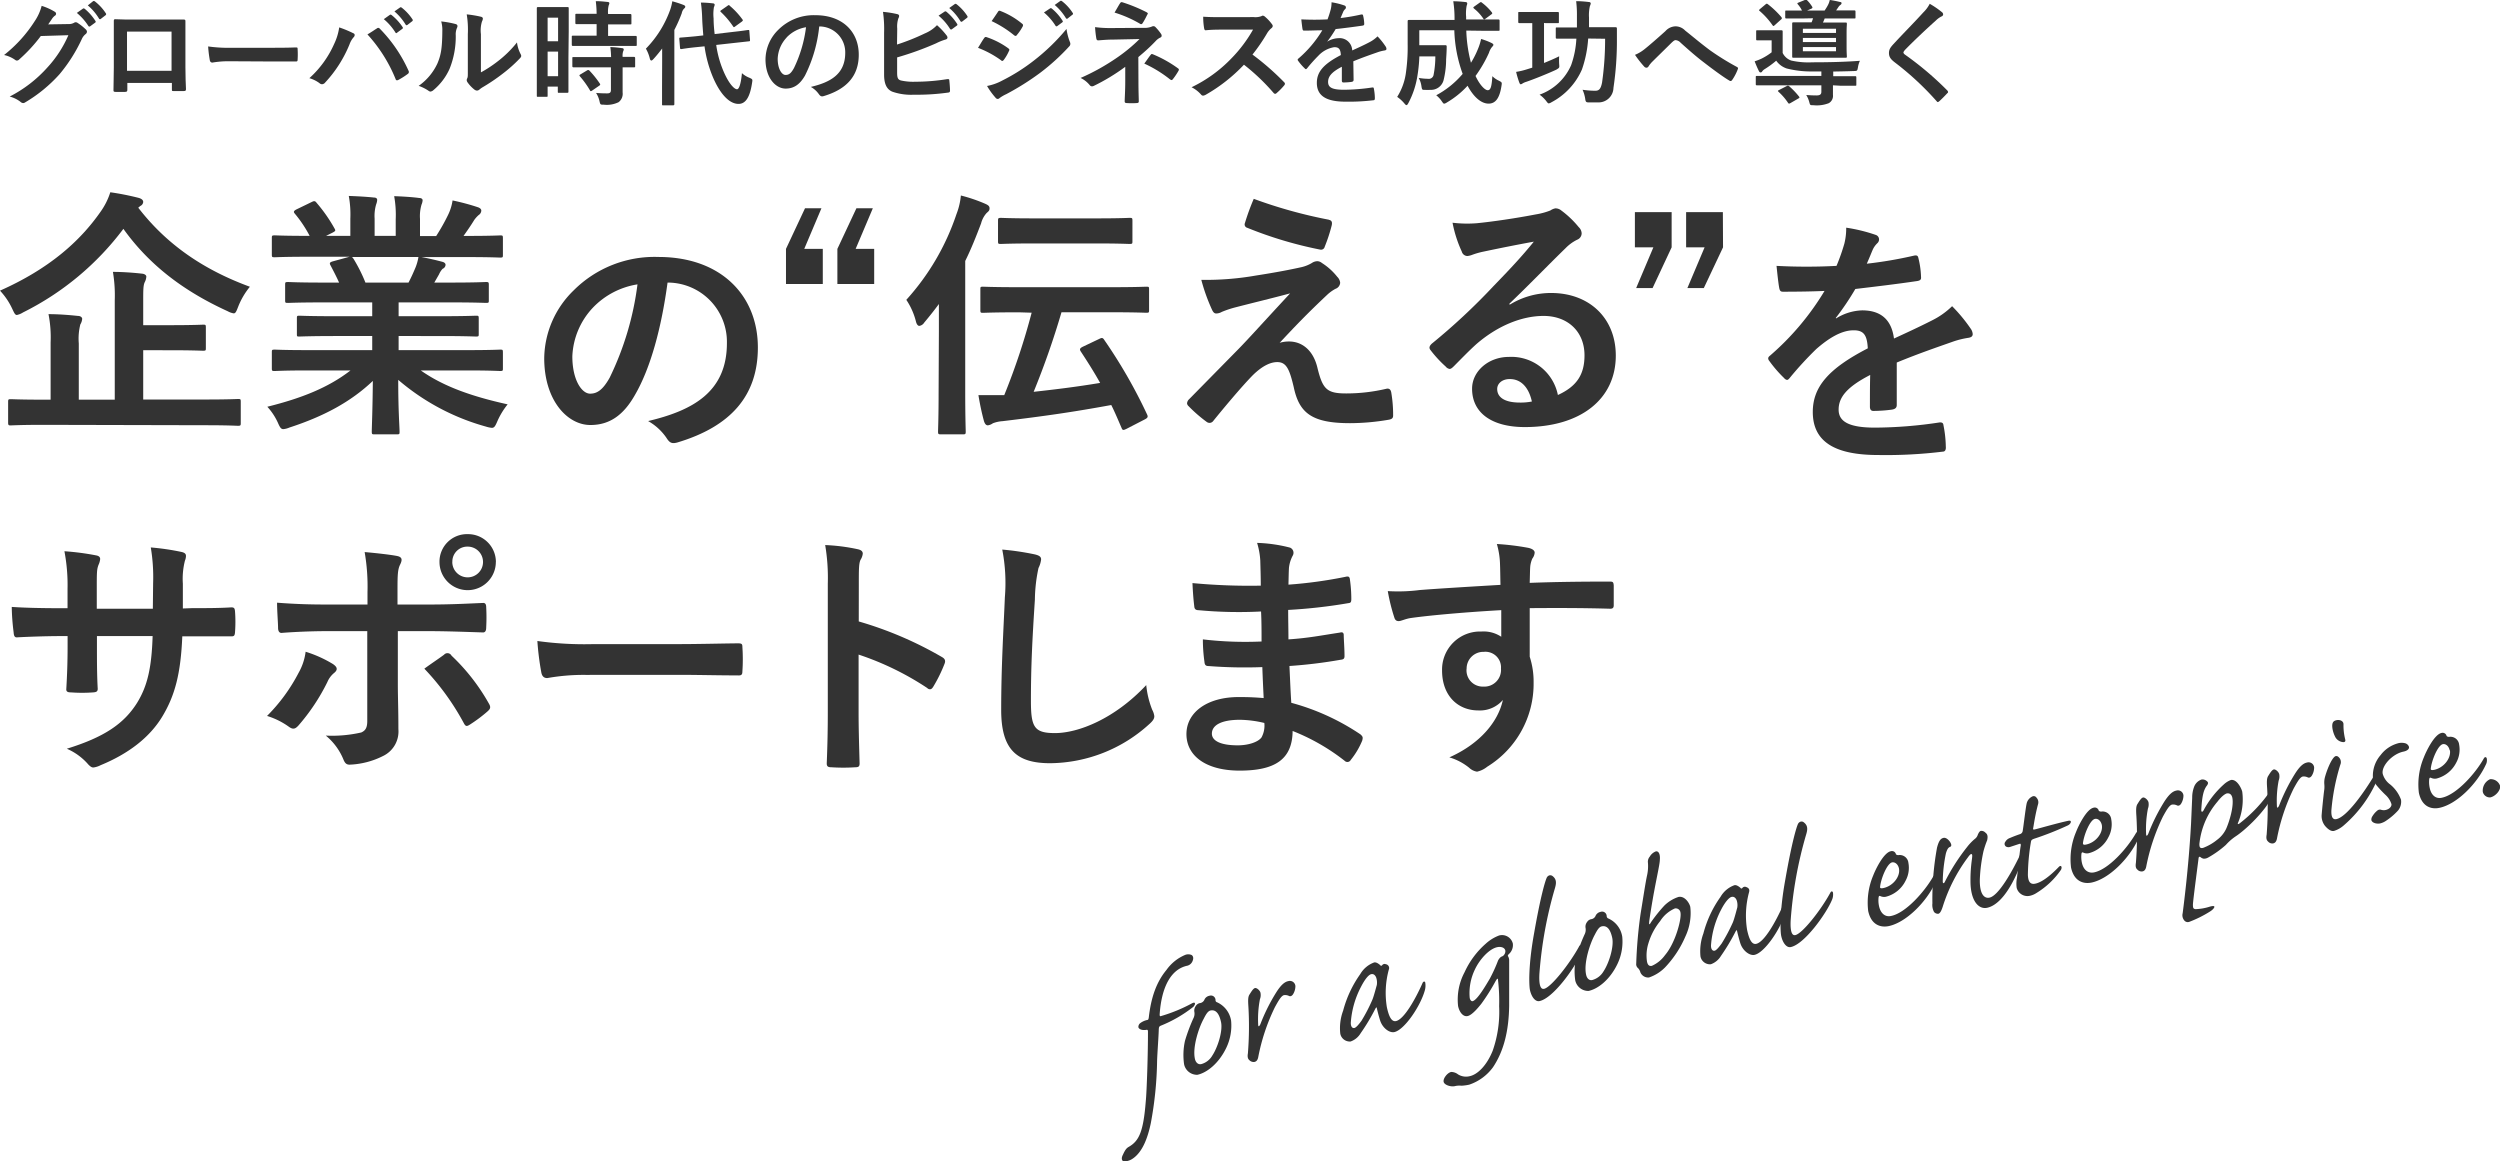
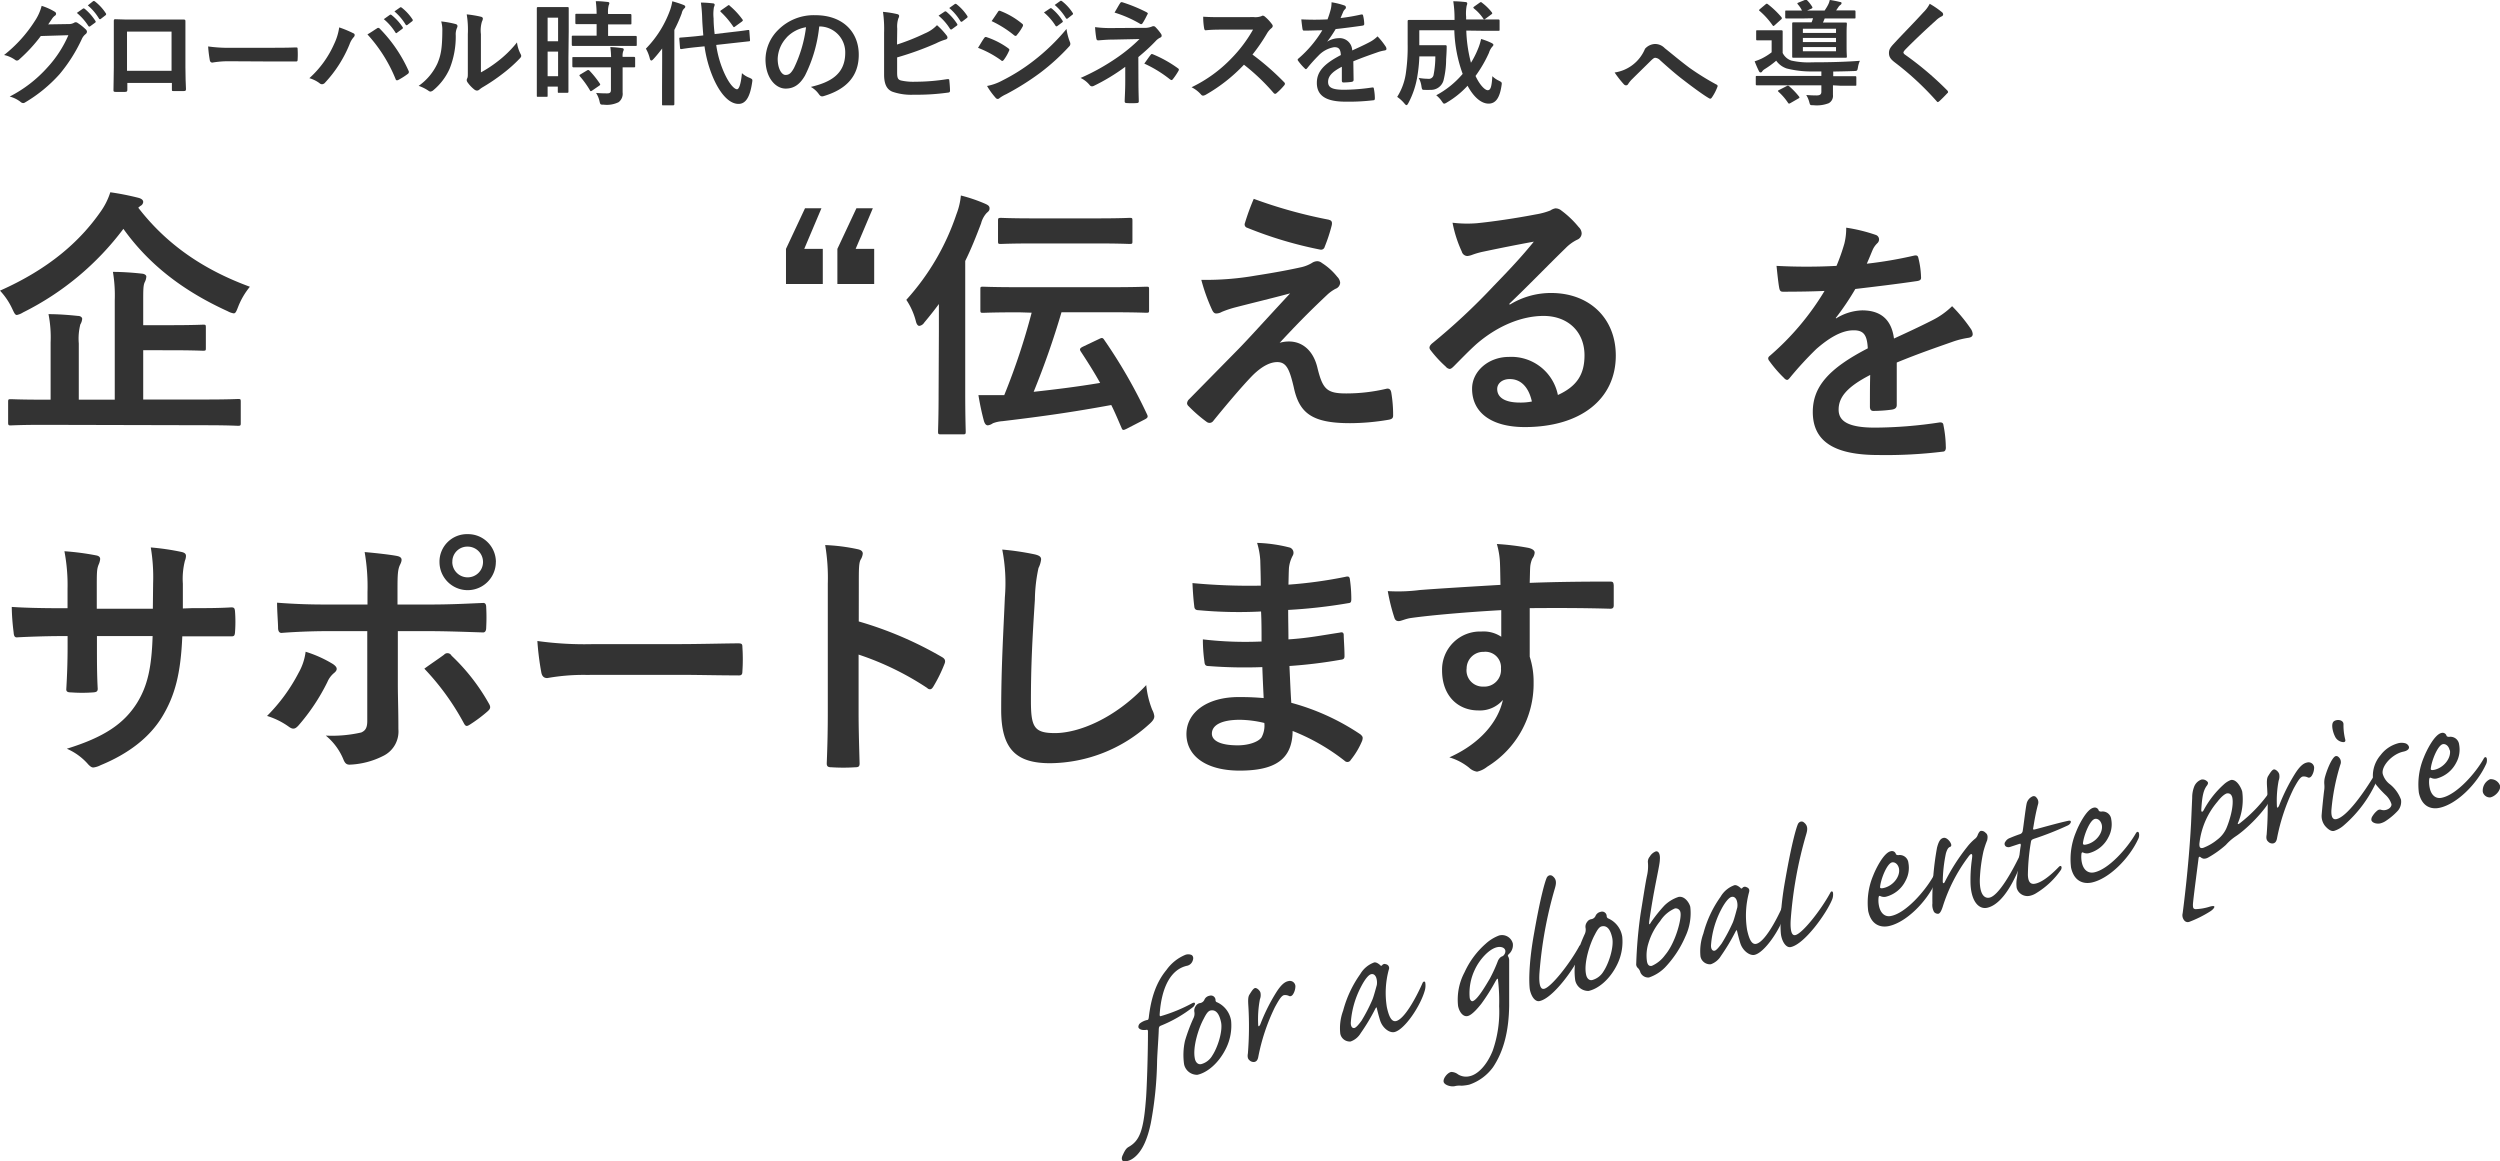
<svg xmlns="http://www.w3.org/2000/svg" viewBox="0 0 448.99 208.57">
  <defs>
    <style>.a{fill:#333;}</style>
  </defs>
  <title>main_txt</title>
  <path class="a" d="M12.34,4.32a1.85,1.85,0,0,0,1-.25A.4.4,0,0,1,13.63,4a.56.56,0,0,1,.33.13,9,9,0,0,1,1.39,1.1.68.68,0,0,1,.27.47.61.61,0,0,1-.25.43A2.32,2.32,0,0,0,14.7,7a28.36,28.36,0,0,1-4,6.32,26.11,26.11,0,0,1-6.22,5.09.55.55,0,0,1-.33.1.75.75,0,0,1-.47-.22,5.41,5.41,0,0,0-1.94-.95A23.31,23.31,0,0,0,8.5,12.13a20.56,20.56,0,0,0,3.78-5.81l-4.95.15a28.07,28.07,0,0,1-3.86,4.19.64.64,0,0,1-.43.22.53.53,0,0,1-.31-.12,5.4,5.4,0,0,0-2-.88,24.36,24.36,0,0,0,5.5-6.07A8.81,8.81,0,0,0,7.48,1.05,10.53,10.53,0,0,1,9.87,2.13a.43.43,0,0,1,.2.35.41.41,0,0,1-.22.35,2.09,2.09,0,0,0-.51.55l-.68,1Zm2.54-2.76c.1-.08.18-.06.31,0a9.42,9.42,0,0,1,1.94,2.19.21.21,0,0,1-.06.33l-.86.63a.22.22,0,0,1-.35-.06A10.13,10.13,0,0,0,13.8,2.32ZM16.7.23c.12-.08.18-.06.31,0A8.55,8.55,0,0,1,19,2.38a.24.24,0,0,1-.06.37l-.82.63a.21.21,0,0,1-.35-.06,9.46,9.46,0,0,0-2-2.35Z" />
  <path class="a" d="M22.87,14.89V16.1c0,.34-.08.39-.45.41s-1.1,0-1.61,0c-.35,0-.45-.07-.43-.31,0-1.06.06-2.52.06-4.07v-5c0-1.1,0-2.21,0-3.39,0-.21.08-.29.22-.29,1.09.06,2.29.06,3.66.06h4.87c1.33,0,2.88,0,3.84,0,.23,0,.29.1.27.41,0,1,0,2.11,0,3.31v4.89c0,1.78.06,2.78.1,3.88,0,.29-.1.35-.39.35-.61,0-1.26,0-1.88,0-.24,0-.26,0-.26-.33V14.89Zm7.94-9.22h-8v7.05h8Z" />
  <path class="a" d="M41.15,11a16.92,16.92,0,0,0-3,.24c-.24,0-.41-.12-.47-.43a22.64,22.64,0,0,1-.3-2.47,26.8,26.8,0,0,0,4.41.24h6.59c1.55,0,3.13,0,4.7-.06.31,0,.37,0,.37.29a15.38,15.38,0,0,1,0,1.92c0,.24-.08.33-.37.31-1.53,0-3,0-4.56,0Z" />
  <path class="a" d="M60,7.92a10.25,10.25,0,0,0,.92-3,19.76,19.76,0,0,1,2.53,1.05.34.34,0,0,1,.25.32.6.6,0,0,1-.2.41,3.9,3.9,0,0,0-.72,1.25,22.53,22.53,0,0,1-4.38,6.87.77.77,0,0,1-.57.31.71.71,0,0,1-.47-.21,5.69,5.69,0,0,0-1.8-.88A18.09,18.09,0,0,0,60,7.92Zm7.65-2.78A.48.48,0,0,1,67.91,5a.43.43,0,0,1,.31.16,25.84,25.84,0,0,1,5.13,7.5.53.53,0,0,1,.08.29.42.42,0,0,1-.2.33,13.08,13.08,0,0,1-1.7,1.08c-.26.12-.41.08-.49-.18a26.76,26.76,0,0,0-5.05-8C66.73,5.75,67.28,5.36,67.63,5.14ZM70,2.68c.1-.08.18-.06.3,0a9.38,9.38,0,0,1,2,2.18.21.21,0,0,1-.06.33l-.86.63C71.2,6,71.1,6,71,5.81a10.14,10.14,0,0,0-2.07-2.37Zm1.82-1.32c.12-.09.18-.07.31,0a8.69,8.69,0,0,1,1.94,2.1.24.24,0,0,1-.06.37l-.82.63c-.17.13-.27.07-.35-.06a9.86,9.86,0,0,0-2-2.35Z" />
  <path class="a" d="M81.83,4.32c.35.1.39.35.27.63a2.89,2.89,0,0,0-.25,1.39,15.44,15.44,0,0,1-1.1,6,10.59,10.59,0,0,1-2.9,3.84,1,1,0,0,1-.54.27.7.7,0,0,1-.38-.17,7.42,7.42,0,0,0-1.74-.86,10.06,10.06,0,0,0,3.39-4.07c.57-1.39.84-2.51.86-5.78a5.61,5.61,0,0,0-.2-1.72A16.57,16.57,0,0,1,81.83,4.32ZM86.37,13a21.92,21.92,0,0,0,2.91-1.9,19.72,19.72,0,0,0,3.57-3.48,6.06,6.06,0,0,0,.64,2.07,1,1,0,0,1,.12.34c0,.15-.08.29-.31.52a25.36,25.36,0,0,1-3,2.67,33.69,33.69,0,0,1-3.64,2.46,4.34,4.34,0,0,0-.59.43.68.68,0,0,1-.41.16.85.85,0,0,1-.43-.16A6.06,6.06,0,0,1,84,14.83a.82.82,0,0,1-.18-.43.68.68,0,0,1,.08-.31c.14-.26.12-.51.12-1.55V6.14a16.7,16.7,0,0,0-.2-3.56A19.84,19.84,0,0,1,86.35,3c.27.06.37.19.37.35a1.32,1.32,0,0,1-.16.51,5.5,5.5,0,0,0-.19,2.27Z" />
  <path class="a" d="M102.09,10.31c0,5.09,0,6,0,6.13s0,.23-.23.23h-1.47c-.19,0-.21,0-.21-.23v-.89H98.35v1.61c0,.2,0,.23-.2.23H96.64c-.21,0-.23,0-.23-.23s0-1.16,0-6.3V6.41c0-3.71,0-4.79,0-4.91s0-.23.23-.23.53,0,1.75,0h1.76c1.23,0,1.62,0,1.76,0s.23,0,.23.23,0,1.12,0,4.13ZM98.35,3.17V7.41h1.88V3.17Zm1.88,10.51V9.27H98.35v4.41Zm5.44-5.43c-1.94,0-2.61,0-2.74,0s-.24,0-.24-.25V6.63c0-.2,0-.22.24-.22s.8,0,2.74,0h1.48V4.34h-1c-1.82,0-2.45,0-2.57,0s-.25,0-.25-.22V2.73c0-.23,0-.25.25-.25s.75,0,2.57,0h1A19.23,19.23,0,0,0,107,.21c.8,0,1.35.06,2.11.14.2,0,.33.11.33.21a1.24,1.24,0,0,1-.13.43,4.8,4.8,0,0,0-.1,1.53h1.37c1.86,0,2.47,0,2.6,0s.22,0,.22.25V4.16c0,.2,0,.22-.22.22s-.74,0-2.6,0h-1.37V6.45h2.17c1.94,0,2.61,0,2.74,0s.24,0,.24.22V8c0,.23,0,.25-.24.25s-.8,0-2.74,0Zm.08,3.84c-1.94,0-2.59,0-2.71,0s-.25,0-.25-.22V10.47c0-.2,0-.22.25-.22s.77,0,2.71,0h4a15.49,15.49,0,0,0-.14-1.8,20,20,0,0,1,2.06.19c.23,0,.35.12.35.22a.71.71,0,0,1-.1.35,2.63,2.63,0,0,0-.1,1c1.39,0,1.94,0,2,0s.25,0,.25.22v1.44c0,.2,0,.22-.25.22l-2,0v2c0,.94,0,1.82,0,2.52a1.89,1.89,0,0,1-.72,1.74,4.77,4.77,0,0,1-2.66.45c-.61,0-.63,0-.77-.62a4.64,4.64,0,0,0-.62-1.49c.72.06,1.33.08,2,.08.49,0,.67-.16.67-.63V12.09Zm-.34.57c.2-.12.26-.12.43,0A17.29,17.29,0,0,1,107.72,15c.12.19.1.25-.1.39l-1.25.86a.53.53,0,0,1-.25.12c-.06,0-.1,0-.16-.14a16.89,16.89,0,0,0-1.8-2.51c-.14-.17-.14-.23.1-.37Z" />
  <path class="a" d="M118.92,11c0-.68,0-1.5,0-2.29-.49.65-1,1.28-1.55,1.88-.17.18-.29.28-.39.28s-.21-.1-.27-.34A6.67,6.67,0,0,0,116,8.74a19.24,19.24,0,0,0,4.39-7.06,8.53,8.53,0,0,0,.35-1.45,19.57,19.57,0,0,1,2,.65c.23.11.33.17.33.31s-.06.23-.23.37a1.65,1.65,0,0,0-.4.82,26.13,26.13,0,0,1-1.33,3V15.61c0,2,0,3,0,3.08s0,.23-.25.23h-1.72c-.22,0-.24,0-.24-.23s0-1.1,0-3.08Zm12.64-5.26c1.86-.2,2.57-.33,2.78-.35s.22,0,.24.21l.12,1.57c0,.21,0,.23-.2.25l-2.8.31-3.07.34a18.52,18.52,0,0,0,1.31,4.73c.94,2.2,1.92,3.23,2.43,3.23.33,0,.68-.8.88-2.89a4.25,4.25,0,0,0,1.33.82c.61.27.59.31.49.92-.39,2.62-1.18,3.78-2.43,3.78-1.9,0-3.56-2.29-4.66-4.94a22,22,0,0,1-1.45-5.4l-1.39.14c-1.87.19-2.56.33-2.74.35s-.25,0-.27-.23L122,7c0-.23,0-.23.22-.25s.9-.06,2.76-.24l1.33-.15c-.08-1-.16-2-.2-3a26.45,26.45,0,0,0-.23-2.9A19.82,19.82,0,0,1,128,.6c.22,0,.35.12.35.24a1,1,0,0,1-.13.43,7.69,7.69,0,0,0-.06,2.05c0,.94.08,1.88.19,2.8Zm-.9-4.7c.1-.08.16-.12.22-.12s.1,0,.18.12a13.73,13.73,0,0,1,2.25,2.41c.15.19.15.25-.1.45l-1.16.84a.7.7,0,0,1-.23.14c-.06,0-.1-.06-.16-.14a15.13,15.13,0,0,0-2.17-2.56.24.24,0,0,1-.12-.18c0-.06.08-.12.2-.2Z" />
  <path class="a" d="M147.13,4.75a25.44,25.44,0,0,1-2.55,8.81c-.88,1.54-1.94,2.35-3.48,2.35-1.8,0-3.62-1.92-3.62-5.25a7.55,7.55,0,0,1,2.31-5.32,9,9,0,0,1,6.65-2.61c4.91,0,7.79,3,7.79,7.09,0,3.8-2.15,6.2-6.3,7.44-.43.13-.61,0-.88-.37a4.32,4.32,0,0,0-1.43-1.28c3.46-.82,6.18-2.25,6.18-6.12a4.64,4.64,0,0,0-4.58-4.74Zm-5.86,2a5.88,5.88,0,0,0-1.6,3.79c0,1.88.76,2.92,1.39,2.92s1-.27,1.54-1.25a23.64,23.64,0,0,0,2.16-7.32A6.18,6.18,0,0,0,141.27,6.73Z" />
  <path class="a" d="M161.1,8a39.27,39.27,0,0,0,5-2,6.35,6.35,0,0,0,2.18-1.48A12.47,12.47,0,0,1,170,6.36a.63.63,0,0,1,.16.37c0,.17-.1.31-.34.37a9.89,9.89,0,0,0-1.7.68,54.82,54.82,0,0,1-7,2.53V13c0,1,.14,1.29.67,1.45a10.09,10.09,0,0,0,2.58.23,36.81,36.81,0,0,0,5.76-.47c.31,0,.35,0,.37.28.06.58.12,1.35.12,1.78,0,.27-.12.35-.43.37a40.32,40.32,0,0,1-6.07.37,10.21,10.21,0,0,1-3.88-.55c-1-.43-1.46-1.39-1.46-3.07V5.87a21.68,21.68,0,0,0-.2-3.74,18,18,0,0,1,2.58.41c.24.06.32.19.32.33a.94.94,0,0,1-.14.43,4.74,4.74,0,0,0-.2,1.84Zm8.54-5.91c.1-.08.19-.06.31,0a9.42,9.42,0,0,1,1.94,2.19.21.21,0,0,1-.06.33l-.86.63c-.14.1-.24.08-.35-.06a9.91,9.91,0,0,0-2.06-2.37ZM171.46.74c.13-.08.19-.06.31,0a8.53,8.53,0,0,1,1.94,2.11.24.24,0,0,1-.06.37l-.82.63c-.16.12-.26.06-.35-.06a9.46,9.46,0,0,0-2-2.35Z" />
  <path class="a" d="M176.74,6.86c.1-.15.2-.25.38-.21a14.24,14.24,0,0,1,3.93,2c.14.11.23.19.23.31a.76.76,0,0,1-.09.23,7.94,7.94,0,0,1-.9,1.55c-.1.12-.18.2-.26.2s-.14,0-.25-.12a18.12,18.12,0,0,0-4.13-2.23C176.16,7.78,176.49,7.18,176.74,6.86Zm3.31,7.58a33.66,33.66,0,0,0,5.6-3.54,36.64,36.64,0,0,0,5.89-5.7,10.43,10.43,0,0,0,.59,2.29,1,1,0,0,1,.1.39.66.66,0,0,1-.22.47,38.22,38.22,0,0,1-5.19,4.72,47.22,47.22,0,0,1-6.12,3.85,6.45,6.45,0,0,0-1.18.69.48.48,0,0,1-.33.16.53.53,0,0,1-.41-.24,12.83,12.83,0,0,1-1.51-2.09A9.46,9.46,0,0,0,180.05,14.44Zm-.84-12.29c.14-.24.27-.28.51-.16a14,14,0,0,1,3.85,2.27.32.32,0,0,1,.16.26.49.49,0,0,1-.08.27,8.56,8.56,0,0,1-1.05,1.53.22.22,0,0,1-.2.13.52.52,0,0,1-.31-.15,19.41,19.41,0,0,0-4-2.51C178.47,3.26,178.86,2.68,179.21,2.15Zm9.36-.63c.11-.08.19-.06.31,0a9.2,9.2,0,0,1,1.94,2.19c.09.12.09.22-.06.32l-.86.64a.21.21,0,0,1-.34-.06,10.17,10.17,0,0,0-2.07-2.37ZM190.4.19c.12-.08.18-.06.3,0a8.36,8.36,0,0,1,1.94,2.11.22.22,0,0,1-.06.36l-.81.64a.21.21,0,0,1-.35-.06,9.71,9.71,0,0,0-2-2.35Z" />
  <path class="a" d="M204.46,14.56c0,1.82.06,3.17.06,3.68,0,.19-.14.27-.39.27a12.92,12.92,0,0,1-1.76,0c-.24,0-.38-.08-.38-.29,0-.57.1-1.94.1-3.64V12a35.37,35.37,0,0,1-5.62,3.41.89.89,0,0,1-.35.1.55.55,0,0,1-.41-.22A4.8,4.8,0,0,0,194.07,14a38.94,38.94,0,0,0,6.59-3.68,29,29,0,0,0,4-3.31l-4.72.1c-1.1,0-1.86.08-2.7.14-.22,0-.31-.12-.35-.38a18.32,18.32,0,0,1-.22-2,20.26,20.26,0,0,0,2.84.17L205.4,5a3.33,3.33,0,0,0,1.45-.22.71.71,0,0,1,.31-.08.48.48,0,0,1,.35.16,8.84,8.84,0,0,1,1,1.21.64.64,0,0,1,.12.34c0,.17-.1.29-.31.37a2.58,2.58,0,0,0-.65.47c-1,1.07-2.13,2.09-3.23,3ZM201.15.6c.12-.19.22-.25.43-.19a28,28,0,0,1,4.33,1.78c.14.09.23.15.23.23a.29.29,0,0,1-.09.2c-.22.45-.49,1-.83,1.52-.09.14-.17.2-.27.2a.37.37,0,0,1-.22-.08,21.5,21.5,0,0,0-4.56-2C200.57,1.58,200.94.91,201.15.6Zm5.52,9.24c.14-.18.2-.16.41-.08a21.69,21.69,0,0,1,4.45,2.49c.13.09.19.15.19.25a.48.48,0,0,1-.08.24,11.37,11.37,0,0,1-1,1.48.34.34,0,0,1-.24.16c-.08,0-.16-.06-.29-.14a22.2,22.2,0,0,0-4.6-2.82C206,10.76,206.4,10.15,206.67,9.84Z" />
  <path class="a" d="M225.17,3.07a3.06,3.06,0,0,0,1.41-.18.34.34,0,0,1,.23-.08.66.66,0,0,1,.34.16,7.61,7.61,0,0,1,1.33,1.43.56.56,0,0,1,.1.27.58.58,0,0,1-.26.41,3.64,3.64,0,0,0-.76.9,31.75,31.75,0,0,1-2.62,3.82,47.48,47.48,0,0,1,5.67,4.95.45.45,0,0,1,.16.28.49.49,0,0,1-.14.31,11.2,11.2,0,0,1-1.37,1.39.35.35,0,0,1-.25.12.41.41,0,0,1-.28-.16,37.49,37.49,0,0,0-5.32-5.07,29.54,29.54,0,0,1-6.87,5.4,1.31,1.31,0,0,1-.47.16.48.48,0,0,1-.35-.18A5.54,5.54,0,0,0,214,15.67a24.75,24.75,0,0,0,7.19-5.22,24.72,24.72,0,0,0,3.85-5.13l-5.28,0c-1.06,0-2.12,0-3.23.12-.16,0-.22-.12-.27-.34A12.18,12.18,0,0,1,216.09,3c1.11.08,2.13.08,3.46.08Z" />
  <path class="a" d="M243.1,14.34c0,.22-.12.33-.39.37a11.37,11.37,0,0,1-1.45.1c-.19,0-.27-.12-.27-.33,0-.73,0-1.76,0-2.49-1.82.94-2.47,1.74-2.47,2.72s.69,1.41,2.84,1.41a35.58,35.58,0,0,0,5.09-.41c.19,0,.27,0,.29.22a9.39,9.39,0,0,1,.18,1.68c0,.25-.06.39-.22.39a37.2,37.2,0,0,1-5.07.26c-3.36,0-5.13-1-5.13-3.37,0-2,1.22-3.39,4.31-5-.06-1-.31-1.45-1.23-1.41A5,5,0,0,0,236.78,10a27.88,27.88,0,0,0-2,2.23c-.11.12-.17.19-.25.19s-.14-.07-.22-.15a9.39,9.39,0,0,1-1.17-1.35.33.33,0,0,1-.08-.18c0-.08,0-.14.14-.23a20.76,20.76,0,0,0,4.28-5.07c-1,0-2.07.06-3.28.06-.18,0-.24-.1-.28-.32s-.15-1.09-.21-1.7a46.25,46.25,0,0,0,4.71,0A17.7,17.7,0,0,0,239,1.66a5.07,5.07,0,0,0,.14-1.25,12.9,12.9,0,0,1,2.33.58.36.36,0,0,1,.25.34.39.39,0,0,1-.14.31,1.47,1.47,0,0,0-.35.49l-.47,1.11a34,34,0,0,0,3.72-.64c.22,0,.29,0,.33.21a7.05,7.05,0,0,1,.2,1.47c0,.2-.06.29-.35.33-1.53.22-3.29.45-4.78.61a21.53,21.53,0,0,1-1.53,2.27l0,0a4,4,0,0,1,2-.63,2.26,2.26,0,0,1,2.5,2.2c.79-.36,2-.9,3-1.43a6,6,0,0,0,1.55-1.1,12.37,12.37,0,0,1,1.44,1.8.82.82,0,0,1,.16.45c0,.16-.1.24-.31.28a7.26,7.26,0,0,0-1.24.31c-1.33.47-2.66.92-4.4,1.64Z" />
  <path class="a" d="M263.34,5.49a25.7,25.7,0,0,0,.84,5.78,15.87,15.87,0,0,0,1.22-2.39A10.33,10.33,0,0,0,266,7a12.27,12.27,0,0,1,1.9.73c.2.11.31.21.31.33s-.15.27-.29.43a3.08,3.08,0,0,0-.51,1A23.12,23.12,0,0,1,265,13.64c.73,1.58,1.67,2.56,2.19,2.56s.71-.61.83-2.52a4,4,0,0,0,1.15.8c.59.31.59.31.49.94-.33,2.19-1.06,3.19-2.31,3.19-1.41,0-2.76-1.31-3.78-3.21a16,16,0,0,1-3.71,3,1.23,1.23,0,0,1-.49.22c-.12,0-.22-.12-.43-.43a4.69,4.69,0,0,0-1-1.08,16.28,16.28,0,0,0,4.75-3.84,24.92,24.92,0,0,1-1.5-7.83H254.9V8.12h2.94c1.25,0,1.61,0,1.74,0s.24,0,.24.27c0,.78-.06,1.63-.1,2.25a15.78,15.78,0,0,1-.47,3.8,2.34,2.34,0,0,1-2.37,1.7,9,9,0,0,1-1,0c-.47,0-.49,0-.6-.68a4.16,4.16,0,0,0-.49-1.47,9.63,9.63,0,0,0,1.68.16.86.86,0,0,0,1-.73,16.91,16.91,0,0,0,.31-3.29h-2.87a26.93,26.93,0,0,1-.36,3.57,15.43,15.43,0,0,1-1.6,4.79c-.14.26-.24.39-.35.39s-.22-.11-.4-.33a6.61,6.61,0,0,0-1.27-1.15,10.82,10.82,0,0,0,1.59-4.51,32.52,32.52,0,0,0,.29-4.95c0-2.78,0-4,0-4.11s0-.25.24-.25.8,0,2.74,0h5.44V3.11A19.79,19.79,0,0,0,261,.23c.77,0,1.47.06,2.21.14.2,0,.3.13.3.25a1,1,0,0,1-.1.39,7.47,7.47,0,0,0-.1,2v.49h3.07c1.92,0,2.59,0,2.71,0s.23,0,.23.25V5.3c0,.21,0,.23-.23.23s-.79,0-2.71,0Zm2.39-5c.21-.15.27-.15.43,0a9.48,9.48,0,0,1,1.76,1.72c.12.17.12.25-.1.39l-1,.74c-.13.08-.21.14-.27.14s-.1-.06-.16-.14a7.85,7.85,0,0,0-1.66-1.8c-.08-.08-.12-.13-.12-.19s.06-.1.16-.18Z" />
-   <path class="a" d="M277.3,4.12v7.19c.92-.37,1.86-.77,2.72-1.2a11.31,11.31,0,0,0,0,1.41c.06.65.06.65-.53,1-1.57.73-4,1.7-5.36,2.17a2.83,2.83,0,0,0-.69.3.68.68,0,0,1-.33.15c-.08,0-.18-.13-.24-.29a15.17,15.17,0,0,1-.58-1.94,12.71,12.71,0,0,0,1.9-.45l1-.31v-8H275c-1.49,0-2,0-2.11,0s-.22,0-.22-.23V2.38c0-.21,0-.23.22-.23s.62,0,2.11,0h2.62c1.51,0,2,0,2.12,0s.23,0,.23.23V3.93c0,.21,0,.23-.23.23s-.61,0-2.12,0Zm7.93,2.8a21,21,0,0,1-1.12,5.56,12.14,12.14,0,0,1-5.48,5.89,1.31,1.31,0,0,1-.47.2c-.14,0-.24-.12-.47-.43A5.65,5.65,0,0,0,276.5,17a9.77,9.77,0,0,0,5.67-5.3,16.68,16.68,0,0,0,.94-4.76h-.82c-1.9,0-2.53,0-2.66,0s-.22,0-.22-.23V5.16c0-.21,0-.23.22-.23s.76,0,2.66,0h.92c0-.63,0-1.28,0-2a19.63,19.63,0,0,0-.14-2.72c.75,0,1.55.06,2.27.15.22,0,.35.12.35.26a1.54,1.54,0,0,1-.15.47,7.3,7.3,0,0,0-.16,2.07c0,.57,0,1.16,0,1.73h2.08c1.91,0,2.56,0,2.68,0s.25,0,.25.25c0,.71,0,1.27,0,1.9a56.82,56.82,0,0,1-.62,8.75A2.67,2.67,0,0,1,287,18.39c-.55,0-1.06,0-1.57,0s-.66,0-.74-.7a6.17,6.17,0,0,0-.47-1.57,16.47,16.47,0,0,0,2.27.18c.7,0,1-.33,1.23-1.45a54.48,54.48,0,0,0,.55-7.89Z" />
-   <path class="a" d="M295.44,8.76c.67-.53,2.14-1.8,3.66-3.17a2.53,2.53,0,0,1,1.77-.86,2.41,2.41,0,0,1,1.78.76c1.54,1.22,2.42,2,4.42,3.51a46.53,46.53,0,0,0,4.83,3c.2.08.3.24.2.43a8.77,8.77,0,0,1-1,1.92c-.1.14-.19.2-.27.2a.48.48,0,0,1-.28-.1c-1-.57-3.21-2.21-4.42-3.15-1.47-1.1-2.94-2.41-4.29-3.62a1.36,1.36,0,0,0-.9-.47c-.23,0-.43.19-.7.43-1,1-2.47,2.42-3.43,3.38a4.8,4.8,0,0,0-.74.9.44.44,0,0,1-.37.24.56.56,0,0,1-.39-.18,18.46,18.46,0,0,1-1.67-2.13A7,7,0,0,0,295.44,8.76Z" />
+   <path class="a" d="M295.44,8.76a2.53,2.53,0,0,1,1.77-.86,2.41,2.41,0,0,1,1.78.76c1.54,1.22,2.42,2,4.42,3.51a46.53,46.53,0,0,0,4.83,3c.2.08.3.24.2.43a8.77,8.77,0,0,1-1,1.92c-.1.14-.19.2-.27.2a.48.48,0,0,1-.28-.1c-1-.57-3.21-2.21-4.42-3.15-1.47-1.1-2.94-2.41-4.29-3.62a1.36,1.36,0,0,0-.9-.47c-.23,0-.43.19-.7.43-1,1-2.47,2.42-3.43,3.38a4.8,4.8,0,0,0-.74.9.44.44,0,0,1-.37.24.56.56,0,0,1-.39-.18,18.46,18.46,0,0,1-1.67-2.13A7,7,0,0,0,295.44,8.76Z" />
  <path class="a" d="M329.19,15.32c0,.61,0,1.12,0,1.72a1.5,1.5,0,0,1-.75,1.49,5.86,5.86,0,0,1-2.72.37c-.62,0-.62,0-.76-.49a4.73,4.73,0,0,0-.57-1.35c.73.06,1.45.08,1.86.08.59,0,.86-.18.86-.65V15.32h-9c-1.84,0-2.45,0-2.58,0s-.2,0-.2-.22V13.89c0-.23,0-.25.2-.25s.74,0,2.58,0h9v-.81h-1.44a17.78,17.78,0,0,1-4.78-.53A3.77,3.77,0,0,1,319,10.9a16.37,16.37,0,0,1-2.11,1.54,1.4,1.4,0,0,0-.41.39.32.32,0,0,1-.28.18c-.13,0-.21-.06-.31-.25-.27-.55-.47-1-.76-1.75a10,10,0,0,0,1.17-.45,10.17,10.17,0,0,0,1.88-1.17V7.24h-1.08c-1.09,0-1.35,0-1.5,0s-.2,0-.2-.22V5.67c0-.21,0-.23.2-.23s.41,0,1.5,0h1.33c1.08,0,1.37,0,1.49,0s.24,0,.24.23,0,.51,0,1.41V9.51a2.68,2.68,0,0,0,1.56,1.37,14,14,0,0,0,3.76.31c2.88,0,5.74-.06,8.55-.27a4.49,4.49,0,0,0-.35,1.17c-.12.65-.12.65-.78.67-1.27.05-2.49.07-3.66.09v.83h1.33c1.84,0,2.47,0,2.6,0s.22,0,.22.25v1.25c0,.2,0,.22-.22.22s-.76,0-2.6,0ZM317.07.8c.16-.14.24-.18.41-.06a15.92,15.92,0,0,1,2.43,2.31.4.4,0,0,1,.1.21c0,.08,0,.14-.14.24l-1.11,1c-.12.11-.2.17-.26.17s-.1-.06-.17-.15A13.61,13.61,0,0,0,316.06,2c-.08-.06-.14-.12-.14-.16s.06-.13.18-.23Zm3.78,14.68c.24-.12.28-.12.47,0a13.66,13.66,0,0,1,1.78,1.86c.12.17.1.23-.12.35l-1.42.82c-.22.12-.28.14-.41,0a10.22,10.22,0,0,0-1.71-2c-.08-.09-.13-.13-.13-.17s.07-.12.21-.18Zm2.78-12.16c-2,0-2.66,0-2.78,0s-.23,0-.23-.21v-1c0-.2,0-.22.23-.22s.8,0,2.78,0a5.2,5.2,0,0,0-.76-1.13c-.14-.18-.06-.22.19-.32l1.1-.45c.21-.09.27-.06.43.1a6.52,6.52,0,0,1,.86,1.1c.1.19.08.27-.14.37l-.76.33h3.15c.2-.31.39-.59.55-.9a3.33,3.33,0,0,0,.37-1c.67.1,1.33.24,1.86.37.16,0,.26.1.26.2a.43.43,0,0,1-.22.33,1.62,1.62,0,0,0-.37.41l-.39.57h.43c2,0,2.7,0,2.82,0s.23,0,.23.22v1c0,.21,0,.23-.23.23s-.81,0-2.82,0H327.7a6.68,6.68,0,0,1-.31.73h1.51c1.8,0,2.44,0,2.58,0s.21,0,.21.23-.05.57-.05,1.7V8.43c0,1.12.05,1.59.05,1.72s0,.22-.21.22-.78,0-2.58,0h-4.23c-1.8,0-2.43,0-2.57,0s-.23,0-.23-.22,0-.6,0-1.72V5.94c0-1.13,0-1.58,0-1.7s0-.23.23-.23.77,0,2.57,0h.68a4.52,4.52,0,0,0,.26-.73Zm.16,1.84v.75h5.95V5.16Zm5.95,2.39V6.81h-5.95v.74Zm0,.9h-5.95v.76h5.95Z" />
  <path class="a" d="M348.82,2.23a.53.53,0,0,1,.16.33.4.4,0,0,1-.29.39,3.93,3.93,0,0,0-1,.72c-1.75,1.57-4,3.68-5.58,5.31-.18.23-.26.35-.26.45s.08.23.26.37a56.63,56.63,0,0,1,7.61,6.44.47.47,0,0,1,.14.27c0,.08,0,.14-.14.24-.47.51-1.07,1.11-1.41,1.41-.13.1-.21.17-.29.17s-.14-.07-.24-.19a52.22,52.22,0,0,0-7.45-6.91c-.77-.59-1.08-1-1.08-1.72s.37-1.12,1-1.8c1.74-1.88,3.44-3.57,5.19-5.5A5.82,5.82,0,0,0,346.57.68,16.05,16.05,0,0,1,348.82,2.23Z" />
  <path class="a" d="M24.83,37.3c5.24,6.8,12,11.25,20.05,14.2a13.19,13.19,0,0,0-2.11,3.6c-.33.85-.47,1.18-.8,1.18a3.34,3.34,0,0,1-1.07-.38c-8-3.65-14.15-8.38-18.74-14.8a50.79,50.79,0,0,1-18,15,3.55,3.55,0,0,1-1.12.47c-.33,0-.47-.33-.85-1.13A12.28,12.28,0,0,0,0,52.2C8.76,48.31,14.33,43.39,18.08,38a12.38,12.38,0,0,0,1.73-3.47,48.15,48.15,0,0,1,5.06,1c.52.14.85.38.85.75a.86.86,0,0,1-.52.71Zm-17,39c-4.17,0-5.57.1-5.9.1s-.47,0-.47-.47V72.2c0-.47.05-.51.47-.51s1.73.09,5.9.09H9.09V61.52a21.54,21.54,0,0,0-.38-5.1c1.78,0,3.61.14,5.3.32.47,0,.75.28.75.52a2.24,2.24,0,0,1-.33,1,10.33,10.33,0,0,0-.28,3.42V71.78h6.46V53.93a25.49,25.49,0,0,0-.33-5.1c1.74,0,3.66.14,5.25.32.47.05.75.29.75.52a2.42,2.42,0,0,1-.28,1c-.28.56-.28,1.5-.28,3.37v4.36h4.73c4.26,0,5.76-.09,6-.09.47,0,.52,0,.52.51v3.66c0,.46,0,.51-.52.51-.28,0-1.78-.09-6-.09H25.72v8.85H36.87c4.12,0,5.57-.09,5.85-.09.47,0,.52,0,.52.51V76c0,.42-.05.47-.52.47-.28,0-1.73-.1-5.85-.1Z" />
-   <path class="a" d="M55.28,66.53c-4.21,0-5.62.1-5.9.1-.51,0-.56,0-.56-.52V63.35c0-.52,0-.56.56-.56.28,0,1.69.09,5.9.09H66.85V60.35h-6.6c-4.54,0-6.18.09-6.47.09-.46,0-.46,0-.46-.51V57.26c0-.52,0-.56.46-.56.29,0,1.93.09,6.47.09h6.6V54.31h-8.8c-4.5,0-6,.09-6.28.09-.51,0-.56,0-.56-.47V51.17c0-.47,0-.52.56-.52.28,0,1.78.1,6.28.1H60.9c-.51-1.13-1-2.06-1.49-3-.24-.43-.29-.61.32-.8l3.05-.84h-7.5c-4.21,0-5.62.09-5.9.09-.51,0-.56,0-.56-.51V42.83c0-.51,0-.56.56-.56.28,0,1.69.09,5.9.09h.33a22.17,22.17,0,0,0-2.67-4c-.28-.32-.19-.51.38-.79L56,36.27c.47-.23.61-.18.89.19A27.57,27.57,0,0,1,60.06,41c.24.43.24.47-.37.8l-1.13.56h4.36V39.27a18.51,18.51,0,0,0-.28-4.08c1.45.05,3.28.15,4.54.29.38,0,.56.18.56.42a2.51,2.51,0,0,1-.18.79,7.36,7.36,0,0,0-.28,2.58v3.09h3.79v-3a18.75,18.75,0,0,0-.28-4.13c1.4.05,3.23.15,4.5.33.42,0,.61.19.61.42a2.24,2.24,0,0,1-.19.75,7.36,7.36,0,0,0-.28,2.58v3.09h2.9a35.7,35.7,0,0,0,2.16-3.84A8.9,8.9,0,0,0,81.28,36a40.4,40.4,0,0,1,4.55,1.22c.42.14.61.37.61.61a1,1,0,0,1-.47.79,5.07,5.07,0,0,0-.8.89c-.61,1-1.26,1.93-1.92,2.86h.66c4.21,0,5.62-.09,5.9-.09.47,0,.51,0,.51.56v2.91c0,.46,0,.51-.51.51-.28,0-1.69-.09-5.9-.09h-8.2c1.22.23,2.29.47,3.7.84.37.09.61.28.61.56a.81.81,0,0,1-.52.7,3.33,3.33,0,0,0-.65,1L78,50.75h3c4.5,0,6-.1,6.28-.1.46,0,.51.05.51.52v2.76c0,.42,0,.47-.51.47-.29,0-1.78-.09-6.28-.09H71.59v2.48H79c4.59,0,6.19-.09,6.47-.09.47,0,.51,0,.51.56v2.67c0,.47,0,.51-.51.51-.28,0-1.88-.09-6.47-.09H71.59v2.53H83.91c4.21,0,5.62-.09,5.9-.09.47,0,.51,0,.51.56v2.76c0,.47,0,.52-.51.52-.28,0-1.69-.1-5.9-.1H75.57c3.93,2.77,8.85,4.6,15.6,6.09a13.31,13.31,0,0,0-1.83,3c-.38.89-.56,1.22-1,1.22a5,5,0,0,1-1.08-.23,40.92,40.92,0,0,1-15.74-8.39c0,5.58.24,8.48.24,9.28,0,.46,0,.51-.52.51h-4c-.42,0-.47-.05-.47-.51,0-.8.14-3.52.19-9.09-3.94,3.75-8.81,6.37-15,8.38a3.44,3.44,0,0,1-1.08.28c-.42,0-.61-.32-1-1.21a11,11,0,0,0-1.87-2.81c6.23-1.55,11-3.47,14.94-6.52ZM73.37,50.75c.42-.8.79-1.6,1.26-2.72a8.81,8.81,0,0,0,.52-1.87h-12c.14,0,.23.18.37.37a28.06,28.06,0,0,1,2.11,4.22Z" />
-   <path class="a" d="M119.89,50.75c-1.08,8-3,15.27-5.86,20.19-2,3.52-4.45,5.39-8,5.39-4.12,0-8.29-4.4-8.29-12a17.26,17.26,0,0,1,5.29-12.18,20.53,20.53,0,0,1,15.23-6c11.24,0,17.85,6.94,17.85,16.26,0,8.71-4.92,14.19-14.43,17.05-1,.28-1.41.1-2-.84a9.87,9.87,0,0,0-3.28-3c7.92-1.88,14.15-5.16,14.15-14a10.65,10.65,0,0,0-10.49-10.87ZM106.44,55.3A13.51,13.51,0,0,0,102.79,64c0,4.31,1.73,6.7,3.19,6.7,1.21,0,2.25-.61,3.51-2.86a53.61,53.61,0,0,0,5-16.77A14.14,14.14,0,0,0,106.44,55.3Z" />
  <path class="a" d="M144.44,44.7h3.33V51h-6.61V44.7l3.42-7.3h2.95Zm9.23,0H157V51h-6.61V44.7l3.42-7.3h2.95Z" />
  <path class="a" d="M168.62,59.6c0-1.5,0-3.28,0-5-.79,1.08-1.68,2.2-2.62,3.32a1.28,1.28,0,0,1-.89.61c-.23,0-.47-.23-.61-.79a12.39,12.39,0,0,0-1.73-3.89,43.38,43.38,0,0,0,9-15.37,12.36,12.36,0,0,0,.8-3.37,28.38,28.38,0,0,1,4.4,1.5c.51.23.75.42.75.8s-.14.51-.52.84a4.4,4.4,0,0,0-1,1.87c-.89,2.35-1.78,4.59-2.85,6.75V70.38c0,4.59.09,6.88.09,7.12,0,.46-.05.51-.52.51h-3.88c-.52,0-.57-.05-.57-.51,0-.29.1-2.53.1-7.12ZM183,56.09c-4.59,0-6.14.09-6.42.09-.47,0-.51,0-.51-.56V52c0-.47,0-.51.51-.51.28,0,1.83.09,6.42.09h16.44c4.59,0,6.14-.09,6.42-.09.47,0,.51,0,.51.51v3.61c0,.51,0,.56-.51.56-.28,0-1.83-.09-6.42-.09h-8.8a147.63,147.63,0,0,1-5,14.29c3.89-.43,7.68-.89,11.94-1.6-1.12-2-2.29-3.84-3.46-5.62-.28-.42-.19-.61.37-.89l2.86-1.36c.56-.28.7-.28,1,.19a91.35,91.35,0,0,1,7.64,13.3c.23.47.18.66-.52,1L202.35,77c-.66.33-.75.28-.94-.19-.61-1.4-1.17-2.76-1.83-4.07-6.88,1.26-12,2-19.53,2.9a6,6,0,0,0-1.74.38,2,2,0,0,1-.89.37c-.37,0-.56-.33-.7-.75-.37-1.36-.7-2.86-1-4.68,1.78,0,3.23,0,4.64,0a119.91,119.91,0,0,0,4.92-14.8Zm2.81-12.37c-4.31,0-5.76.09-6,.09-.52,0-.57,0-.57-.51V39.65c0-.47.05-.52.57-.52.28,0,1.73.09,6,.09h11c4.31,0,5.76-.09,6-.09.52,0,.57,0,.57.52V43.3c0,.47,0,.51-.57.51-.28,0-1.73-.09-6-.09Z" />
  <path class="a" d="M225.59,49.48c3.61-.56,6.23-1.07,8.15-1.5a6.47,6.47,0,0,0,1.87-.75,1.8,1.8,0,0,1,1-.32,1.36,1.36,0,0,1,.8.32,11.09,11.09,0,0,1,2.76,2.49,1.72,1.72,0,0,1,.52,1.07,1.25,1.25,0,0,1-.84,1.08,7.11,7.11,0,0,0-1.5,1.08c-3.47,3.28-5.39,5.25-8.53,8.62a5.77,5.77,0,0,1,1.69-.24c2.2,0,4.31,1.41,5.1,4.74.94,3.84,1.69,4.59,5.16,4.59a31.3,31.3,0,0,0,7.26-.85c.51-.09.75.19.84.71a24,24,0,0,1,.33,4.12c0,.47-.24.65-.84.75a41.55,41.55,0,0,1-6.89.61c-6.89,0-9.14-1.83-10.12-6.47-.75-3.18-1.31-4.5-2.95-4.5-1.22,0-2.67.66-4.4,2.35-2.11,2.15-5.53,6.27-7.12,8.24a.82.82,0,0,1-.66.33.9.9,0,0,1-.52-.19,25.78,25.78,0,0,1-3.27-2.85.74.74,0,0,1-.24-.47,1.11,1.11,0,0,1,.38-.75l8.85-9c1.83-1.87,4.26-4.59,9.28-10-3.52.94-6.66,1.69-9.75,2.49a18.09,18.09,0,0,0-2.53.84,2,2,0,0,1-1,.28c-.33,0-.56-.23-.8-.79a33.29,33.29,0,0,1-1.87-5.25A52,52,0,0,0,225.59,49.48Zm13.07-10c.47.09.65.37.51,1a28.8,28.8,0,0,1-1.26,3.84.67.67,0,0,1-.8.51A71.73,71.73,0,0,1,224,40.91a.62.62,0,0,1-.42-.84,41.18,41.18,0,0,1,1.59-4.36A85.82,85.82,0,0,0,238.66,39.46Z" />
  <path class="a" d="M271.13,54.73a14.07,14.07,0,0,1,7.45-2.11c6.84,0,11.61,4.5,11.61,11.24,0,7.83-6.32,12.84-16.35,12.84-5.9,0-9.46-2.53-9.46-6.89,0-3.14,2.95-5.71,6.61-5.71a8.52,8.52,0,0,1,8.8,6.84c3.28-1.5,4.78-3.56,4.78-7.12,0-4.27-3-7.08-7.35-7.08-3.89,0-8.2,1.74-12,5-1.36,1.22-2.67,2.58-4.08,4-.33.33-.56.52-.8.52a1.14,1.14,0,0,1-.7-.43,21.3,21.3,0,0,1-2.76-3c-.28-.38-.14-.7.23-1.08a112.73,112.73,0,0,0,11.1-10.35c2.91-3,5.11-5.34,7.26-8-2.81.51-6.13,1.17-9,1.78a14.36,14.36,0,0,0-2,.56,3.34,3.34,0,0,1-.94.24,1.07,1.07,0,0,1-1-.8A22.29,22.29,0,0,1,260.87,40a21.9,21.9,0,0,0,4.36.09c2.85-.28,7-.89,10.63-1.59a12.57,12.57,0,0,0,2.58-.7,2.37,2.37,0,0,1,.89-.38,1.64,1.64,0,0,1,1.07.38,17.24,17.24,0,0,1,3.14,3,1.61,1.61,0,0,1,.52,1.12,1.25,1.25,0,0,1-.8,1.13,7.48,7.48,0,0,0-2.06,1.49c-3.42,3.33-6.56,6.61-10.12,10Zm0,13.35c-1.35,0-2.24.8-2.24,1.78,0,1.45,1.26,2.44,4.07,2.44a10.4,10.4,0,0,0,2.16-.19C274.55,69.53,273.14,68.08,271.17,68.08Z" />
-   <path class="a" d="M300.22,44.42l-3.42,7.31h-2.95l3.09-7.31h-3.32V38.1h6.6Zm9.23,0L306,51.73h-2.95l3.09-7.31h-3.32V38.1h6.6Z" />
  <path class="a" d="M340.65,72.72c0,.52-.28.75-.89.85a26.1,26.1,0,0,1-3.32.23c-.42,0-.61-.28-.61-.75,0-1.69,0-4,.05-5.71-4.17,2.15-5.67,4-5.67,6.23,0,2,1.59,3.23,6.51,3.23a79.24,79.24,0,0,0,11.66-.94c.43,0,.61.1.66.52a21.19,21.19,0,0,1,.42,3.84c.05.56-.14.89-.52.89a84,84,0,0,1-11.61.61c-7.68,0-11.76-2.3-11.76-7.73,0-4.5,2.81-7.78,9.88-11.43-.14-2.39-.7-3.33-2.81-3.23s-4.31,1.49-6.46,3.37a62.83,62.83,0,0,0-4.69,5.1c-.23.29-.37.43-.56.43a.89.89,0,0,1-.51-.33,22.51,22.51,0,0,1-2.67-3.09.78.78,0,0,1-.19-.43c0-.18.09-.32.33-.51a48,48,0,0,0,9.79-11.62c-2.2.1-4.73.14-7.5.14-.42,0-.56-.23-.65-.75-.14-.75-.33-2.48-.47-3.89a101.82,101.82,0,0,0,10.77,0,35.78,35.78,0,0,0,1.41-4,11.28,11.28,0,0,0,.33-2.86,29.71,29.71,0,0,1,5.34,1.31.85.85,0,0,1,.56.8.93.93,0,0,1-.33.7,3.86,3.86,0,0,0-.8,1.13c-.28.65-.51,1.26-1.07,2.53a75.08,75.08,0,0,0,8.52-1.46c.52-.09.66.05.75.47a15.71,15.71,0,0,1,.47,3.38c.05.46-.14.65-.8.74-3.51.52-7.54,1-11,1.41a48,48,0,0,1-3.51,5.2l.05.09a9.33,9.33,0,0,1,4.68-1.45c3.09,0,5.25,1.41,5.72,5.06,1.82-.84,4.49-2.06,6.88-3.28a14.06,14.06,0,0,0,3.56-2.53A28.41,28.41,0,0,1,353.91,59a1.9,1.9,0,0,1,.38,1c0,.38-.24.57-.71.66a15.41,15.41,0,0,0-2.85.7c-3.05,1.08-6.09,2.11-10.08,3.75Z" />
  <path class="a" d="M34.48,109.22c2.29,0,4.92,0,7.07-.14.56,0,.61.24.66.75a25.39,25.39,0,0,1,0,3.7c-.05.61-.14.8-.8.75-1.59,0-4.45,0-6.74,0H32.74c-.28,6.69-1.31,10.63-3.6,14.42s-6.14,6.7-11.06,8.72a3.9,3.9,0,0,1-1.31.42c-.28,0-.51-.14-.89-.52A10.7,10.7,0,0,0,12,134.47c6.65-2.06,10.26-4.45,12.65-8.29,1.83-3,2.58-6.23,2.76-11.94h-10v1.68c0,2.77,0,5.29.14,7.78,0,.51-.28.61-.8.65a27.1,27.1,0,0,1-4,0c-.61,0-.89-.14-.84-.65.14-2.44.23-4.73.23-7.68v-1.78h-1.4c-2.53,0-6.28.14-7.73.23-.38,0-.52-.28-.56-.89A40.21,40.21,0,0,1,2.11,109c2,.14,5,.23,8.62.23h1.4v-3.42A32.5,32.5,0,0,0,11.57,99a47,47,0,0,1,5.72.75c.51.1.7.33.7.66a3.15,3.15,0,0,1-.28,1c-.33.85-.33,1.32-.33,4.5v3.42H27.45l.05-4.59a32.28,32.28,0,0,0-.42-6.42,43.72,43.72,0,0,1,5.48.8c.65.14.84.37.84.75a2.49,2.49,0,0,1-.19.84,13.17,13.17,0,0,0-.37,4.12v4.45Z" />
  <path class="a" d="M59.78,119.25c.75.51,1,1,.19,1.64a4.27,4.27,0,0,0-1.17,1.59,36.2,36.2,0,0,1-5.2,7.82c-.56.61-.94.75-1.64.28a13.47,13.47,0,0,0-4-2,31.33,31.33,0,0,0,5.66-7.73,10.23,10.23,0,0,0,1.27-3.8A21.81,21.81,0,0,1,59.78,119.25ZM66,106.37a36.3,36.3,0,0,0-.51-7.22c2.2.19,4.63.47,5.81.7.93.19,1,.66.56,1.55s-.47,1.87-.47,4.69v2.48h5.76c4.08,0,7.26-.19,9.56-.28.42-.05.61.23.61.75a34.23,34.23,0,0,1,0,3.65c0,.61-.19.94-.66.89-2.9-.09-6.46-.23-9.65-.23H71.45l0,9.46c0,2.48.1,4.49.1,8.15a4.88,4.88,0,0,1-2.77,4.82,14.5,14.5,0,0,1-6,1.55c-.57,0-.85-.28-1.13-1a10.88,10.88,0,0,0-3.14-4.22,23.5,23.5,0,0,0,6.37-.56c.75-.33,1.08-.85,1.08-2.06V113.35H58.66c-2.67,0-5.91.14-8.11.32-.42,0-.61-.37-.61-.93,0-.85-.18-2.95-.18-4.5,3.56.28,6.41.33,8.8.33H66Zm13.77,11.19a.82.82,0,0,1,1.32.19,36.16,36.16,0,0,1,6.69,8.57c.43.7.28,1-.23,1.45a25.9,25.9,0,0,1-3.14,2.35c-.51.32-.75.42-1.08-.19a45.24,45.24,0,0,0-7.12-9.84C77.49,119.15,78.71,118.36,79.78,117.56Zm9.28-16.63a5.06,5.06,0,0,1-10.12,0,4.94,4.94,0,0,1,5.06-5A5,5,0,0,1,89.06,100.93Zm-7.82,0A2.76,2.76,0,1,0,84,98.17,2.69,2.69,0,0,0,81.24,100.93Z" />
  <path class="a" d="M105.18,121.21a37,37,0,0,0-6.89.57c-.56,0-.93-.28-1.07-1a49.57,49.57,0,0,1-.71-5.66,61.2,61.2,0,0,0,10.12.56h15.09c3.56,0,7.16-.1,10.77-.14.7,0,.84.09.84.65a32.45,32.45,0,0,1,0,4.41c0,.56-.18.75-.84.7-3.51,0-7-.1-10.45-.1Z" />
  <path class="a" d="M154.23,111.61a66.22,66.22,0,0,1,14.9,6.37c.51.28.75.61.51,1.22a26.3,26.3,0,0,1-2,4.08c-.19.32-.37.51-.61.51a.68.68,0,0,1-.51-.23,51.71,51.71,0,0,0-12.32-6v10.35c0,3.05.09,5.81.18,9.19,0,.56-.18.7-.84.7a32.24,32.24,0,0,1-4.17,0c-.66,0-.89-.14-.89-.7.14-3.47.19-6.23.19-9.23V104.82a35.51,35.51,0,0,0-.47-6.93,34.13,34.13,0,0,1,5.86.75c.65.14.89.42.89.79a2.55,2.55,0,0,1-.38,1.08c-.33.61-.33,1.78-.33,4.4Z" />
  <path class="a" d="M185.86,99.57c.79.19,1.12.43,1.12.89a4.49,4.49,0,0,1-.47,1.55,28.38,28.38,0,0,0-.65,5.71c-.47,7.22-.71,12-.71,18.13,0,4.73.57,5.81,4.31,5.81,4.17,0,10.69-2.53,16.4-8.62a16.28,16.28,0,0,0,1.08,4.45,3.19,3.19,0,0,1,.37,1.13c0,.42-.18.79-.93,1.45a26.77,26.77,0,0,1-17.76,7c-6,0-8.81-2.39-8.81-9.56,0-7.87.43-14.62.66-20.24a31.38,31.38,0,0,0-.47-8.57A48.49,48.49,0,0,1,185.86,99.57Z" />
  <path class="a" d="M226.71,119.81a84,84,0,0,1-9.65-.19c-.51,0-.7-.18-.75-.79a29.16,29.16,0,0,1-.28-4,65,65,0,0,0,10.54.38c0-1.78,0-3.61-.09-5.39a78,78,0,0,1-11.2-.23c-.51,0-.75-.19-.79-.66-.14-1.17-.24-2.29-.33-4.21a109,109,0,0,0,12.27.46c0-1.73-.05-3-.09-4.54a13.57,13.57,0,0,0-.57-3.14,26.6,26.6,0,0,1,5.91.85,1,1,0,0,1,.51,1.4,6,6,0,0,0-.7,2.25c-.05.94-.05,1.59-.09,3a79.8,79.8,0,0,0,10.26-1.41c.56-.14.74,0,.79.56a24.86,24.86,0,0,1,.24,3.42c0,.61-.14.71-.52.75a93.51,93.51,0,0,1-10.82,1.22c0,1.87.05,3.61.05,5.29,3.56-.23,5.81-.7,9.18-1.21.56-.14.7,0,.75.37,0,.89.14,2.44.14,3.84,0,.47-.19.61-.7.66a86.29,86.29,0,0,1-9.19,1.12c.1,2.16.19,4.45.33,6.61a41.63,41.63,0,0,1,12.42,5.67c.46.42.46.56.32,1.12a14,14,0,0,1-2.06,3.47.68.68,0,0,1-.61.37.74.74,0,0,1-.51-.23,37.09,37.09,0,0,0-9.32-5.34c-.05,5.06-3.1,7.12-9.51,7.12-6.09,0-9.56-2.67-9.56-6.56s3.7-6.65,9.37-6.65c1.17,0,2.29,0,4.5.18C226.85,123.32,226.76,121.4,226.71,119.81Zm-4,9.46c-3.42,0-5.06,1-5.06,2.49,0,1.21,1.41,2.1,4.64,2.1,1.88,0,3.61-.56,4.26-1.4a4.45,4.45,0,0,0,.52-2.62A20.07,20.07,0,0,0,222.68,129.27Z" />
  <path class="a" d="M269.39,101.12a14.36,14.36,0,0,0-.56-3.42,45.89,45.89,0,0,1,5.48.66c.8.14,1.31.46,1.31.89a2,2,0,0,1-.42,1.07,4.81,4.81,0,0,0-.37,1.36c-.05.61-.05,1.22-.1,3,5.06-.19,9.89-.23,14.38-.23.57,0,.66.09.71.7,0,1.17,0,2.39,0,3.56,0,.51-.24.65-.8.61-4.87-.14-9.41-.14-14.29-.1,0,2.86,0,5.86,0,8.72a14.51,14.51,0,0,1,.7,4.63,17.48,17.48,0,0,1-8.33,15.13,4.44,4.44,0,0,1-1.83.89,2.63,2.63,0,0,1-1.41-.7,10.26,10.26,0,0,0-3.56-1.87c5.48-2.44,8.76-6.37,9.61-10.31a5.42,5.42,0,0,1-4.41,1.88c-3.7,0-6.51-2.67-6.51-7.17a6.83,6.83,0,0,1,7.07-7,5.69,5.69,0,0,1,3.56.94c0-1.64,0-3.23,0-4.78-5.9.33-12.51.89-16.21,1.41-1,.14-1.78.56-2.2.56s-.66-.19-.8-.66a34,34,0,0,1-1.17-4.73,30.55,30.55,0,0,0,5.72-.19c2.85-.23,8.9-.6,14.52-.93C269.44,103.55,269.44,102.38,269.39,101.12Zm-6,19a2.91,2.91,0,0,0,3,3.19,3,3,0,0,0,3.18-3.24,2.8,2.8,0,0,0-3.09-3A3,3,0,0,0,263.4,120.09Z" />
  <path class="a" d="M214,171.51c.3.19.39.58.19,1.06a1.38,1.38,0,0,1-.92.86c-2.92.59-4.67,3.76-5,8.77,0,.33.08.35.32.26a28.49,28.49,0,0,0,5.44-2.24c.72-.41.73.14.28.61a23.63,23.63,0,0,1-5.86,3.39c-.3.14-.31.29-.34.66,0,.78-.25,4.14-.3,5.63a65.51,65.51,0,0,1-1.13,11.21c-.49,2.35-1.41,5.27-3.43,6.48a2.78,2.78,0,0,1-.85.33,1.06,1.06,0,0,1-.71,0c-.26-.21-.31-.6,0-1.18.4-.89.67-1.17,1-1.36,1.87-1.06,2.66-2.7,3.09-8.25.18-1.76.4-8.62.39-12.45,0-.36-.12-.38-.37-.32-.89.11-1.3-.24-1.35-.49a.86.86,0,0,1,.35-.74,3.32,3.32,0,0,1,1.25-.56c.17,0,.22-.15.27-.46.42-3.66,1.39-6.37,3.17-8.52a7.83,7.83,0,0,1,3.43-2.73A1.55,1.55,0,0,1,214,171.51Z" />
  <path class="a" d="M212.82,186.92a31.57,31.57,0,0,1,1.49-4,1.84,1.84,0,0,0,.2-1.15,1.4,1.4,0,0,1,.27-1.13,1.08,1.08,0,0,1,.81-.5,1.05,1.05,0,0,0,.7-.55,1.2,1.2,0,0,1,.9-.75.83.83,0,0,1,1.11.68c0,.18,0,.4.29.49a4.38,4.38,0,0,1,2.51,3.29,9.24,9.24,0,0,1-.89,4.94c-1.38,2.84-3.51,4.43-5.16,4.79a2.38,2.38,0,0,1-2.39-1.88A11.72,11.72,0,0,1,212.82,186.92Zm2.92,4.19a3.3,3.3,0,0,0,2-1.56c.92-1.38,1.91-4.35,1.55-6-.22-1-.68-2.32-1.88-2.07-.45.1-.79.61-1.25,1.53-.85,1.54-2,5-1.57,7.1C214.73,190.85,215.21,191.23,215.74,191.11Z" />
  <path class="a" d="M232.65,177.1a2.81,2.81,0,0,1-.39,1.41c-.22.38-.53.49-.78.35a1.56,1.56,0,0,0-.87-.14c-.5.11-1,1-1.64,2.16a35.65,35.65,0,0,0-3,9c-.11.54-.35.77-.67.84a1.07,1.07,0,0,1-.92-.32c-.31-.26-.36-.66-.26-1.23a61,61,0,0,0,.09-8.34c-.09-1.27-.06-1.83.19-2.21s.65-1.1,1-1.17,1,.53,1,1a2,2,0,0,1-.12,1,19,19,0,0,0-.32,4.49c0,.51.17.48.4,0a32.92,32.92,0,0,1,2.86-5.73c.74-1.16,1.4-1.85,2.14-2A1,1,0,0,1,232.65,177.1Z" />
  <path class="a" d="M247.9,173.35c.07.14.21.14.33,0a.54.54,0,0,1,.66-.18.69.69,0,0,1,.54.95,15.93,15.93,0,0,0-.36,6.74c.34,1.58.8,2.7,1.65,2.52,1.47-.32,3.54-4.07,4.73-6.76.14-.4.46-.43.52-.15a3.27,3.27,0,0,1-.05,1.3c-.75,2.85-3.68,7.2-5.51,7.59-.85.18-2.1-.69-2.55-2.1-.23-.73-.48-1.7-.56-2.09s-.13-.27-.3,0a35.46,35.46,0,0,1-2.63,4.39,3.42,3.42,0,0,1-1.81,1.49,1.74,1.74,0,0,1-1.85-1.4,9,9,0,0,1,.51-4.13,20.3,20.3,0,0,1,3.08-6.58,4.78,4.78,0,0,1,2.5-2.09C247.19,172.77,247.63,173.12,247.9,173.35Zm-3.47,3.88a16.24,16.24,0,0,0-1.82,6.28c-.07.71.18,1.21.64,1.11.28-.06.73-.56,1.27-1.3a29.69,29.69,0,0,0,1.95-3.77c.29-.69.71-2.36.8-2.64a2.82,2.82,0,0,0-.11-1.34c-.16-.4-.44-.71-.9-.61S245.13,175.86,244.43,177.23Z" />
  <path class="a" d="M271.7,169.46a2.17,2.17,0,0,1-.76,1.93c-.18.23-.16.29-.06.42a1.56,1.56,0,0,1,.16.78c0,1.68,0,7,0,8.09-.07,4.32-.9,8-2.91,11a8.75,8.75,0,0,1-4.26,3.12,8.08,8.08,0,0,1-1.4.19,3.5,3.5,0,0,0-1.2.08c-.7.15-1.88-.19-2-.79s.68-1.62,1.35-1.76a2,2,0,0,1,1.23.43,2.72,2.72,0,0,0,2.1.33c1.48-.32,3.1-2,4.13-4.57a21.18,21.18,0,0,0,1.16-8,32.25,32.25,0,0,0-.2-4.67c0-.51-.23-.21-.49.26a35,35,0,0,1-2.53,4c-.44.54-1.6,2-2.44,2.18s-1.49-.75-1.71-1.77a10.43,10.43,0,0,1,1.16-6.1,15.14,15.14,0,0,1,3.8-5.12,7.42,7.42,0,0,1,2.4-1.48A2,2,0,0,1,271.7,169.46Zm-7.24,10.35c.91-.19,2.61-3.24,3.08-4a27.58,27.58,0,0,0,1.52-3.34c.25-.42.46-.62.7-.7a.82.82,0,0,0,.41-.35,1,1,0,0,0,.18-.7c-.12-.56-.79-.75-1.46-.61-1.48.32-3.17,2.23-4,4a9.76,9.76,0,0,0-.94,5.07C264,179.57,264.25,179.86,264.46,179.81Z" />
  <path class="a" d="M275.51,167.65c1.19-6.81,2-9.4,2.27-10a.79.79,0,0,1,.49-.44.68.68,0,0,1,.54.11c.79.6.72,1.31.42,2.3a73.86,73.86,0,0,0-2.76,15.28c-.13,2.5.41,2.78.84,2.69,1.26-.27,4.59-4.48,6.31-7.65.15-.29.39-.23.45.05a2.4,2.4,0,0,1-.17,1.29c-1,2.46-4.95,8-7.41,8.51-.74.16-1.44-.72-1.72-2C274.61,177,274.45,173.51,275.51,167.65Z" />
  <path class="a" d="M283.07,171.85a32.23,32.23,0,0,1,1.5-4,1.88,1.88,0,0,0,.2-1.14,1.36,1.36,0,0,1,.27-1.13,1.1,1.1,0,0,1,.81-.51,1,1,0,0,0,.69-.55,1.24,1.24,0,0,1,.91-.75.82.82,0,0,1,1.1.69c0,.17.05.39.29.49a4.3,4.3,0,0,1,2.51,3.29,9.27,9.27,0,0,1-.89,4.94c-1.38,2.84-3.5,4.43-5.16,4.79a2.4,2.4,0,0,1-2.39-1.88A11.93,11.93,0,0,1,283.07,171.85ZM286,176a3.39,3.39,0,0,0,2-1.57c.92-1.37,1.9-4.34,1.55-6-.22-1-.68-2.32-1.88-2.06-.46.1-.79.61-1.26,1.52-.84,1.54-2,5-1.56,7.11C285,175.78,285.47,176.15,286,176Z" />
  <path class="a" d="M303.57,162.88a9.84,9.84,0,0,1-.88,5.31,18.82,18.82,0,0,1-3.67,5.57,7.4,7.4,0,0,1-2.86,1.79,1.52,1.52,0,0,1-1.55-.91,1.72,1.72,0,0,0-.42-.76.91.91,0,0,1-.33-.82,81.25,81.25,0,0,1,.79-9c.45-2.71.87-5.56,1.17-6.91a7.47,7.47,0,0,0,.14-2.24,1.38,1.38,0,0,1,.33-1.06,2.15,2.15,0,0,1,1.08-.94c.53-.11.82.53.73,1.5,0,.68-.44,2.57-1,5.56-.38,2-.88,5.16-.92,5.65s.07.5.34,0a26.68,26.68,0,0,1,2.41-3,6.49,6.49,0,0,1,2.51-1.53C302.58,160.85,303.43,162.21,303.57,162.88Zm-6.9,10.58a5.79,5.79,0,0,0,2.35-1.91c1.89-2.21,3-6.5,2.79-7.63a.86.86,0,0,0-1-.77,5.89,5.89,0,0,0-2.64,2.26,11.54,11.54,0,0,0-2.12,4,7.3,7.3,0,0,0-.26,3.26C295.93,173.43,296.29,173.54,296.67,173.46Z" />
  <path class="a" d="M312.6,159.47c.06.14.21.14.33,0a.55.55,0,0,1,.66-.17c.6.2.64.56.53.95a16.08,16.08,0,0,0-.35,6.74c.34,1.58.8,2.7,1.64,2.52,1.48-.32,3.55-4.08,4.74-6.76.13-.4.46-.43.52-.15a3.69,3.69,0,0,1-.05,1.3c-.76,2.85-3.69,7.2-5.52,7.59-.84.18-2.1-.69-2.55-2.1-.23-.73-.47-1.71-.56-2.09s-.13-.27-.29,0a36.75,36.75,0,0,1-2.63,4.39,3.47,3.47,0,0,1-1.82,1.49,1.74,1.74,0,0,1-1.85-1.4,9.24,9.24,0,0,1,.52-4.13,20.1,20.1,0,0,1,3.08-6.58,4.72,4.72,0,0,1,2.49-2.09C311.88,158.89,312.33,159.24,312.6,159.47Zm-3.48,3.88a16.24,16.24,0,0,0-1.82,6.28c-.07.71.19,1.21.65,1.11.28-.06.72-.56,1.26-1.3a31.6,31.6,0,0,0,2-3.77c.29-.69.7-2.36.79-2.64a2.69,2.69,0,0,0-.1-1.34c-.16-.4-.45-.71-.91-.61S309.82,162,309.12,163.35Z" />
  <path class="a" d="M320.63,158c1.19-6.81,2-9.4,2.27-10a.8.8,0,0,1,.5-.44.62.62,0,0,1,.53.11c.8.6.73,1.31.42,2.3a73.67,73.67,0,0,0-2.75,15.28c-.13,2.49.41,2.78.83,2.69,1.27-.27,4.6-4.48,6.31-7.65.16-.29.39-.23.45,0a2.38,2.38,0,0,1-.16,1.29c-1,2.46-4.95,8-7.42,8.51-.73.16-1.44-.72-1.71-2C319.73,167.33,319.57,163.83,320.63,158Z" />
  <path class="a" d="M336.42,157.23c.45-1.16,1.88-4.08,3.15-4.35a.73.73,0,0,1,.91.46c0,.11.16.23.45.24a1.56,1.56,0,0,1,1.81,1.38,4.85,4.85,0,0,1-.52,3.24,5.44,5.44,0,0,1-3.51,2.85,1.6,1.6,0,0,1-1-.11c-.16-.08-.27-.06-.32.21a4.72,4.72,0,0,0,.08,1.6c.31,1.41,1.2,2,2.22,1.74,2.6-.56,5.95-4.34,7.5-7.06.17-.26.34-.3.5-.07a1.67,1.67,0,0,1-.14,1.21c-1.59,3.43-5.19,7.07-8.32,7.75-1.37.29-3.15-.1-3.71-2.71A12.55,12.55,0,0,1,336.42,157.23Zm4.63-1.25c-.19-.84-.78-1.19-1.24-1.1-.91.2-2,2.93-2.15,4.37-.05.27.15.34.6.24C340,159.12,341.31,157.4,341.05,156Z" />
  <path class="a" d="M350.43,151.68a.34.34,0,0,1-.24.43c-.34.14-.51.51-.71,1.14a26.55,26.55,0,0,0-.57,5.06c0,.36.2.43.38.06a36,36,0,0,1,4-6.26,9,9,0,0,1,1.38-1.44,1.45,1.45,0,0,0,.54-.77c.15-.33.31-.62.55-.68a1,1,0,0,1,.8.31c.44.31.46.75.33,1.37a16.42,16.42,0,0,0-.67,2,28.87,28.87,0,0,0-.65,5c-.07,2.74.83,3.51,1.74,3.31,1.66-.35,4.12-4.82,5.42-7.53.15-.32.35-.41.47-.21s.16.59-.1,1.24c-2.1,5.67-4.38,7.93-6.21,8.32-1.54.34-3-1.23-3-4.8a26.35,26.35,0,0,1,.26-3.92c.08-.64.08-.83-.05-.91s-.34.11-.68.59a29.64,29.64,0,0,0-4.51,8.84c-.16.48-.41,1.2-.8,1.28a.92.92,0,0,1-.76-.32,2.62,2.62,0,0,1-.3-1.55,51.64,51.64,0,0,1,.83-10c.36-1.4.74-1.66,1.17-1.76C349.63,150.35,350.33,151.19,350.43,151.68Z" />
  <path class="a" d="M369.74,155.71c.42-.45.67,0,.4.51a14.56,14.56,0,0,1-4.37,4.14,3.51,3.51,0,0,1-1.21.52,2,2,0,0,1-2.37-1.41,5.38,5.38,0,0,1,.05-1.81c.14-1.07.51-5,.68-5.78,0-.34,0-.4-.32-.3l-1.55.51a.93.93,0,0,1-.78-.05.59.59,0,0,1-.12-.86,1.52,1.52,0,0,1,.85-.69c.51-.22,1.12-.46,1.77-.68a.69.69,0,0,0,.5-.58c.1-.54.51-4,.69-4.83A1.85,1.85,0,0,1,365.1,143a.59.59,0,0,1,.65.26,1.21,1.21,0,0,1,.26,1.23c-.55,2.07-.78,3.89-.86,4.24s.14.26.42.2c1.05-.26,3.92-1.1,5.89-1.52.74-.16.49.56-.08.83a54.92,54.92,0,0,1-6.11,2.41c-.37.16-.47.21-.53.6a37.85,37.85,0,0,0-.54,5.89c.05,1.28.48,1.74,1.33,1.56C367.11,158.38,369.05,156.42,369.74,155.71Z" />
  <path class="a" d="M372.85,149.42c.45-1.17,1.88-4.09,3.15-4.36a.73.73,0,0,1,.91.47c0,.1.16.22.45.23a1.56,1.56,0,0,1,1.81,1.38,4.84,4.84,0,0,1-.52,3.24,5.44,5.44,0,0,1-3.51,2.85,1.53,1.53,0,0,1-1-.11c-.16-.08-.27-.05-.32.22a5,5,0,0,0,.08,1.6c.31,1.4,1.2,1.95,2.22,1.73,2.6-.56,5.95-4.33,7.5-7.06.17-.25.34-.29.5-.07a1.57,1.57,0,0,1-.14,1.21c-1.59,3.43-5.19,7.08-8.32,7.75-1.37.29-3.15-.1-3.71-2.7A12.54,12.54,0,0,1,372.85,149.42Zm4.63-1.25c-.19-.85-.78-1.2-1.23-1.1-.92.19-2,2.93-2.16,4.36,0,.27.15.34.6.24C376.42,151.3,377.74,149.58,377.48,148.17Z" />
-   <path class="a" d="M392.14,142.89a2.88,2.88,0,0,1-.4,1.41c-.21.37-.52.48-.77.34a1.58,1.58,0,0,0-.88-.14c-.49.11-1,1-1.64,2.16a36.05,36.05,0,0,0-3,9c-.11.54-.35.78-.67.84a1,1,0,0,1-.91-.32c-.32-.26-.36-.65-.27-1.23a59.42,59.42,0,0,0,.09-8.34c-.09-1.27-.06-1.82.19-2.21s.65-1.1,1-1.17,1,.53,1,1a2.14,2.14,0,0,1-.12,1,19,19,0,0,0-.33,4.49c0,.51.18.48.4,0a34,34,0,0,1,2.86-5.73c.75-1.16,1.41-1.85,2.15-2A1,1,0,0,1,392.14,142.89Z" />
  <path class="a" d="M402.7,142.2a10.7,10.7,0,0,1-.73,5.5c-.15.32-.06.41.29.15a25.74,25.74,0,0,0,5.49-5.81c.44-.69.78,0,.33,1-1.18,2.54-4.72,6-6.69,7.25a9.56,9.56,0,0,0-1.64,1.46,17.88,17.88,0,0,1-3.19,2.27,1.54,1.54,0,0,1-.77.2,1.21,1.21,0,0,1-.62-.31c-.2-.1-.3,0-.33.33s-1,7.61-1,8.21.05.76.44.83a9.3,9.3,0,0,0,2.59-.45c.55-.15.78-.13.82,0s-.19.52-.84.91a20.75,20.75,0,0,1-3.69,1.83.8.8,0,0,1-.87-.26A1.45,1.45,0,0,1,392,164c.08-.65,1.06-7.92,1.5-16,.13-2.79.16-3.71.21-4.68a5.37,5.37,0,0,1,.34-2,2.18,2.18,0,0,1,1.34-1.32,1.16,1.16,0,0,1,.94.28c.31.23.25.46.06.76-.67.84-.9,2-1.05,4.39,0,.48.2.43.4.13a16.85,16.85,0,0,1,3.66-4.69,3.89,3.89,0,0,1,1.27-.79C401.77,139.9,402.59,141.67,402.7,142.2ZM398.23,144a13.83,13.83,0,0,0-3.23,7.58c0,.55.1.82.66.7a9,9,0,0,0,2.53-1.46,5.23,5.23,0,0,0,1.63-2c.57-1.3,1.4-4,1.1-5.54-.09-.42-.35-.92-1.05-.77C399.69,142.59,399.15,142.81,398.23,144Z" />
  <path class="a" d="M415.61,137.85a2.84,2.84,0,0,1-.39,1.41c-.22.38-.53.48-.77.35a1.61,1.61,0,0,0-.88-.15c-.5.11-1,1-1.64,2.16a35.65,35.65,0,0,0-3,9c-.11.54-.35.78-.67.85a1,1,0,0,1-.91-.32c-.32-.27-.37-.66-.27-1.24a60.83,60.83,0,0,0,.09-8.33c-.09-1.27-.06-1.83.19-2.22s.65-1.09,1-1.17,1,.53,1,1a2,2,0,0,1-.12,1,19.06,19.06,0,0,0-.32,4.49c0,.51.17.48.4,0a33.64,33.64,0,0,1,2.86-5.73c.74-1.16,1.4-1.85,2.14-2A1,1,0,0,1,415.61,137.85Z" />
  <path class="a" d="M417.57,148.33a2.86,2.86,0,0,1-.6-2.09c.06-.78.31-3.38.47-4.51a4.85,4.85,0,0,0,0-.86,3.8,3.8,0,0,1,.06-1.08c.29-1.24,1.28-3.81,2-4a.55.55,0,0,1,.48.16,1.19,1.19,0,0,1,.33,1.4,38.41,38.41,0,0,0-1.6,8.15c-.07,1.38.34,1.73.9,1.61,1.9-.41,5-4.86,6.73-7.74.25-.39.51-.4.58-.05a2,2,0,0,1-.16,1.14,22.69,22.69,0,0,1-5.81,7.76,4.79,4.79,0,0,1-1.74,1C418.82,149.34,418.26,149.13,417.57,148.33Zm3.31-18.2a10.39,10.39,0,0,0,.31,2.66c.13.45-.17.58-.68.44a1.76,1.76,0,0,1-1.17-1,5,5,0,0,1-.43-1.34c-.18-1.14.17-1.43.73-1.55S420.92,129.46,420.88,130.13Z" />
  <path class="a" d="M431.9,133.47a1,1,0,0,1,.74.65c.09.42-.36.74-1,.87-2,.42-4,2.59-3.71,4a3.55,3.55,0,0,0,1.33,1.89,6.34,6.34,0,0,1,1.95,2.74,2.49,2.49,0,0,1-.51,1.92,11.23,11.23,0,0,1-2.08,1.8,3.24,3.24,0,0,1-1.14.54c-.49.11-1.4,0-1.59-.58a1.07,1.07,0,0,1,.21-.74,3.75,3.75,0,0,1,.88-1,.71.71,0,0,1,.71-.11,1.59,1.59,0,0,0,1.12-.1c.37-.15.76-.56.68-.95a3.71,3.71,0,0,0-1-1.58,19.3,19.3,0,0,1-1.67-1.78,3.44,3.44,0,0,1-.65-1.33,5.66,5.66,0,0,1,1.37-4.09,5.84,5.84,0,0,1,3-2.09A2.53,2.53,0,0,1,431.9,133.47Z" />
  <path class="a" d="M435.32,136c.45-1.16,1.89-4.08,3.15-4.36a.73.73,0,0,1,.91.47c0,.11.16.22.46.23a1.57,1.57,0,0,1,1.81,1.38,4.87,4.87,0,0,1-.52,3.25,5.52,5.52,0,0,1-3.52,2.85,1.57,1.57,0,0,1-1-.12c-.17-.07-.27-.05-.33.22a5,5,0,0,0,.09,1.6c.3,1.41,1.19,2,2.21,1.74,2.61-.56,6-4.34,7.51-7.06.16-.26.34-.3.5-.07a1.64,1.64,0,0,1-.15,1.21c-1.58,3.43-5.18,7.07-8.31,7.74-1.37.3-3.15-.09-3.71-2.7A12.53,12.53,0,0,1,435.32,136Zm4.63-1.25c-.18-.84-.77-1.2-1.23-1.1-.91.2-2,2.93-2.16,4.37-.05.27.15.33.61.24C438.89,137.9,440.22,136.18,440,134.76Z" />
  <path class="a" d="M449,141.11c.17.77-.8,1.9-1.75,2.1a1.29,1.29,0,0,1-1.35-1,2.25,2.25,0,0,1,1.31-2.27A1.76,1.76,0,0,1,449,141.11Z" />
</svg>